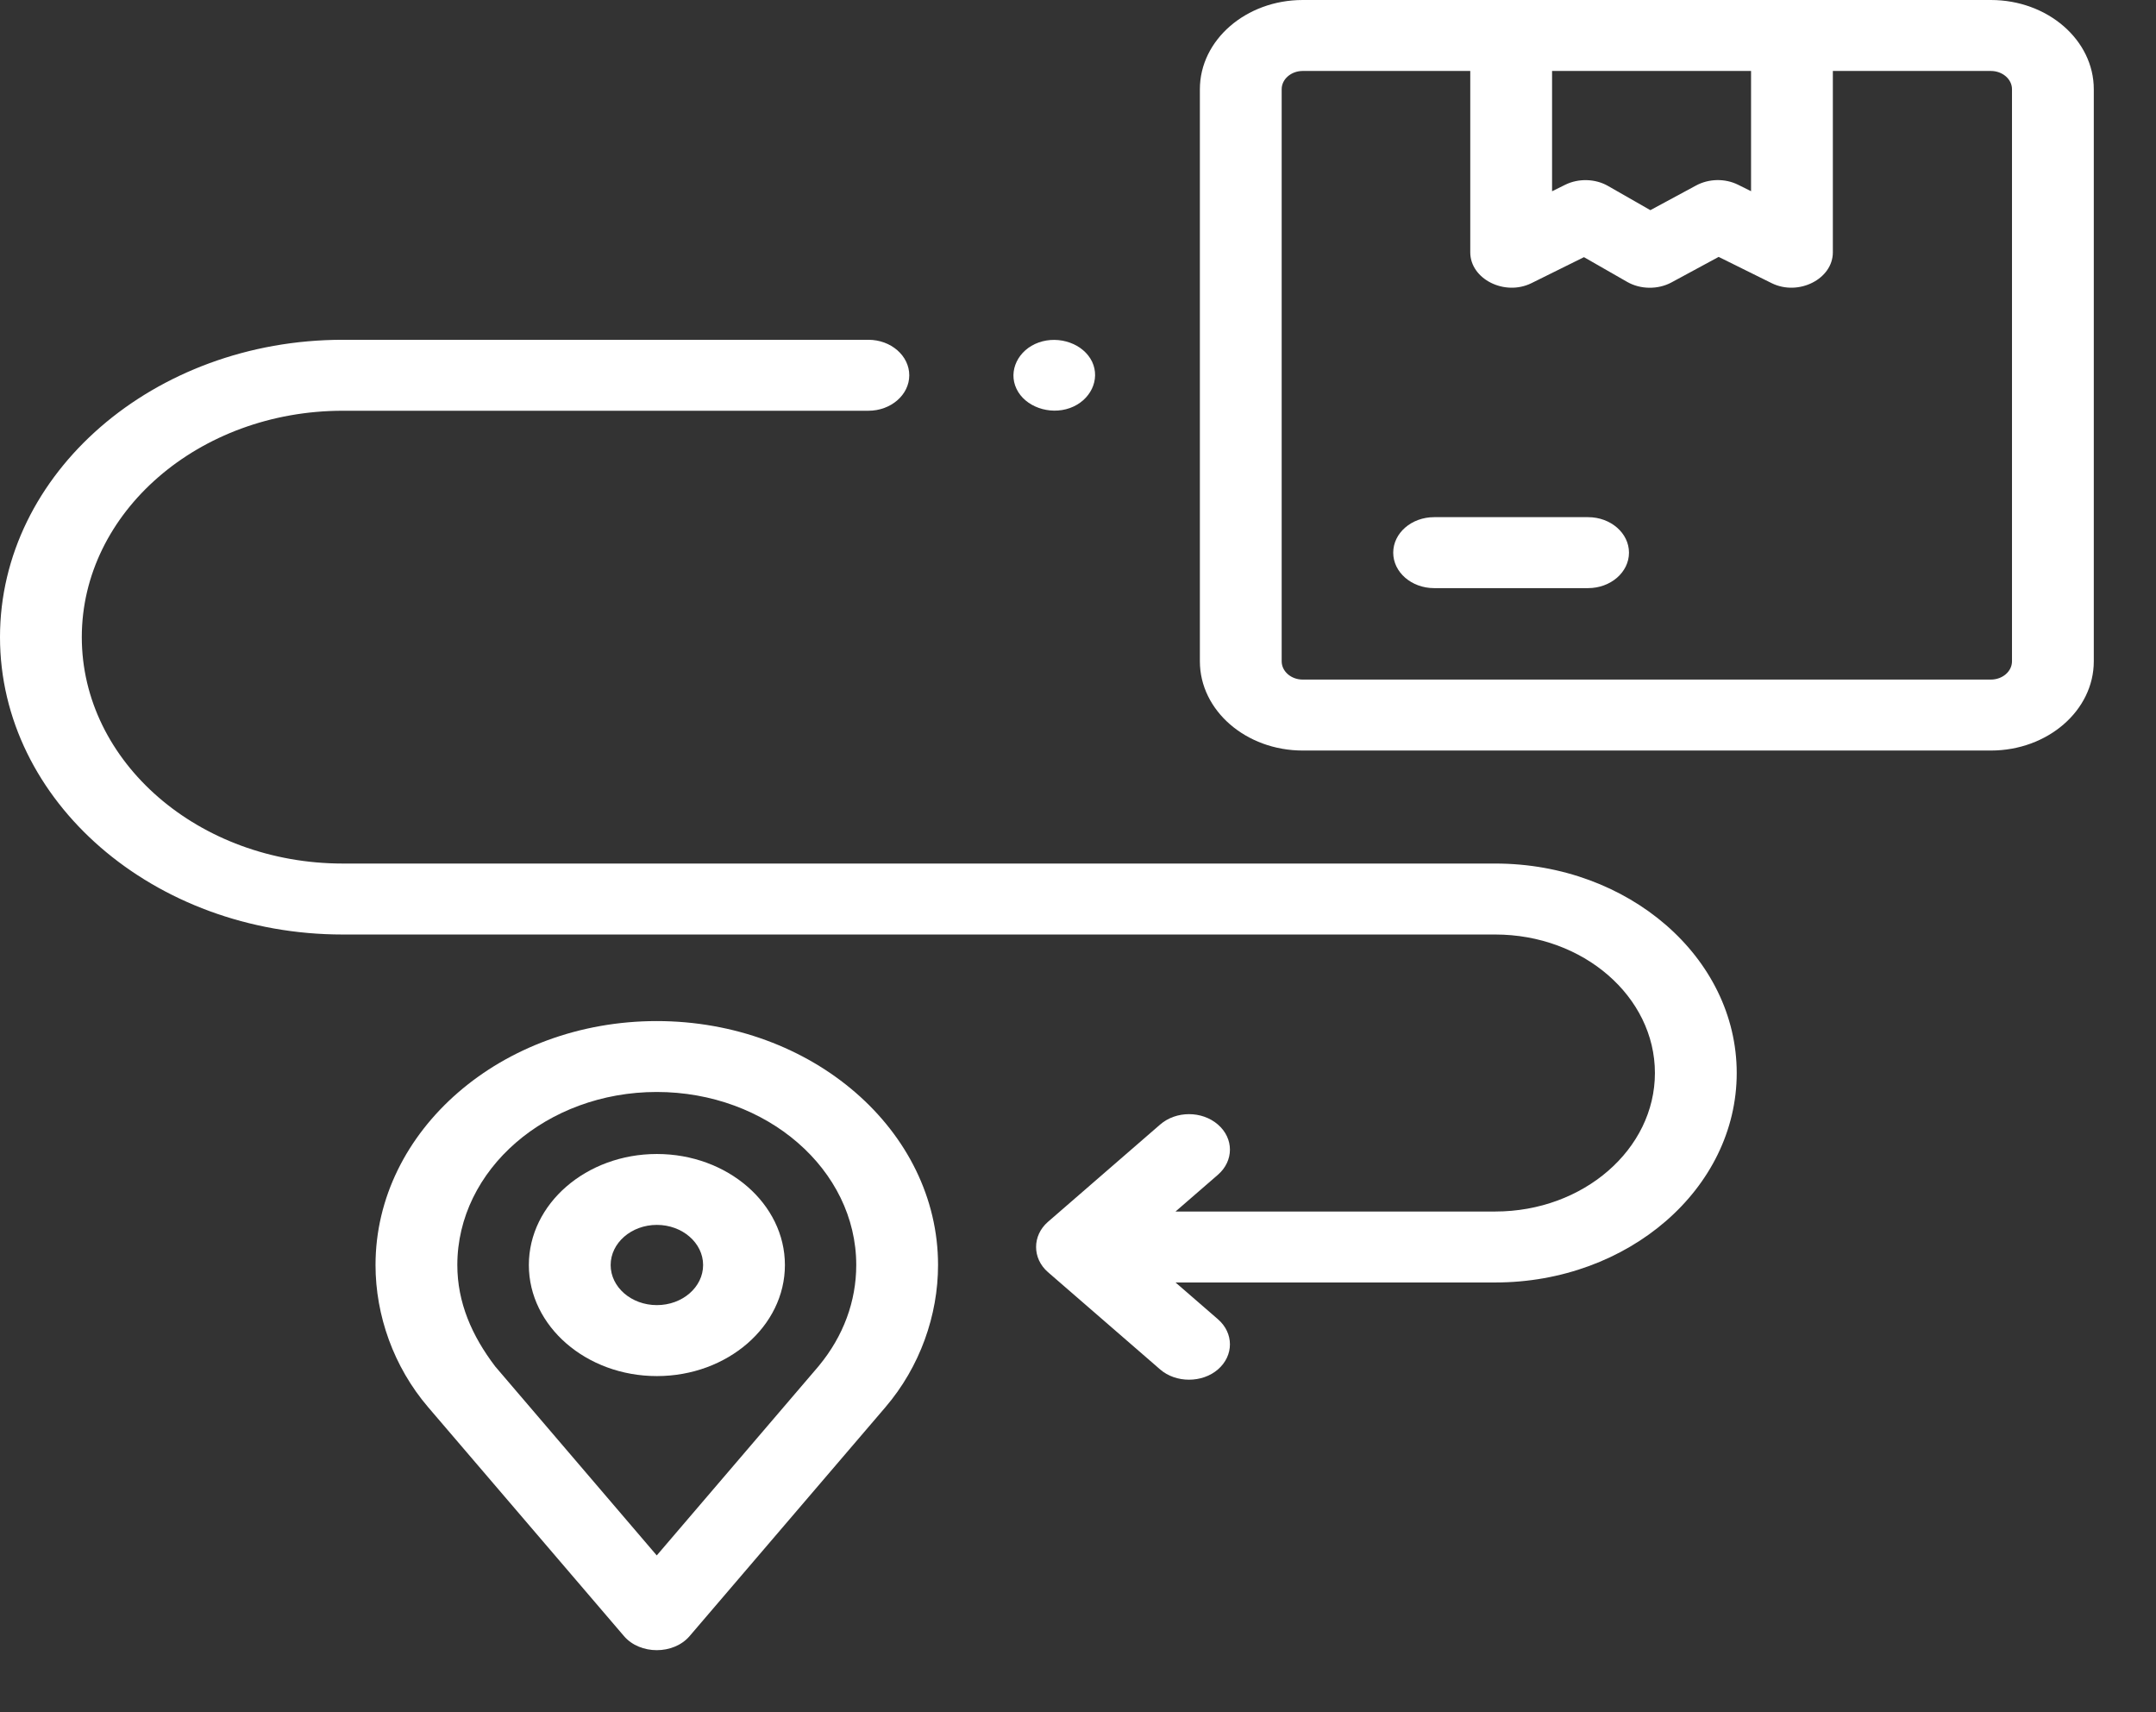
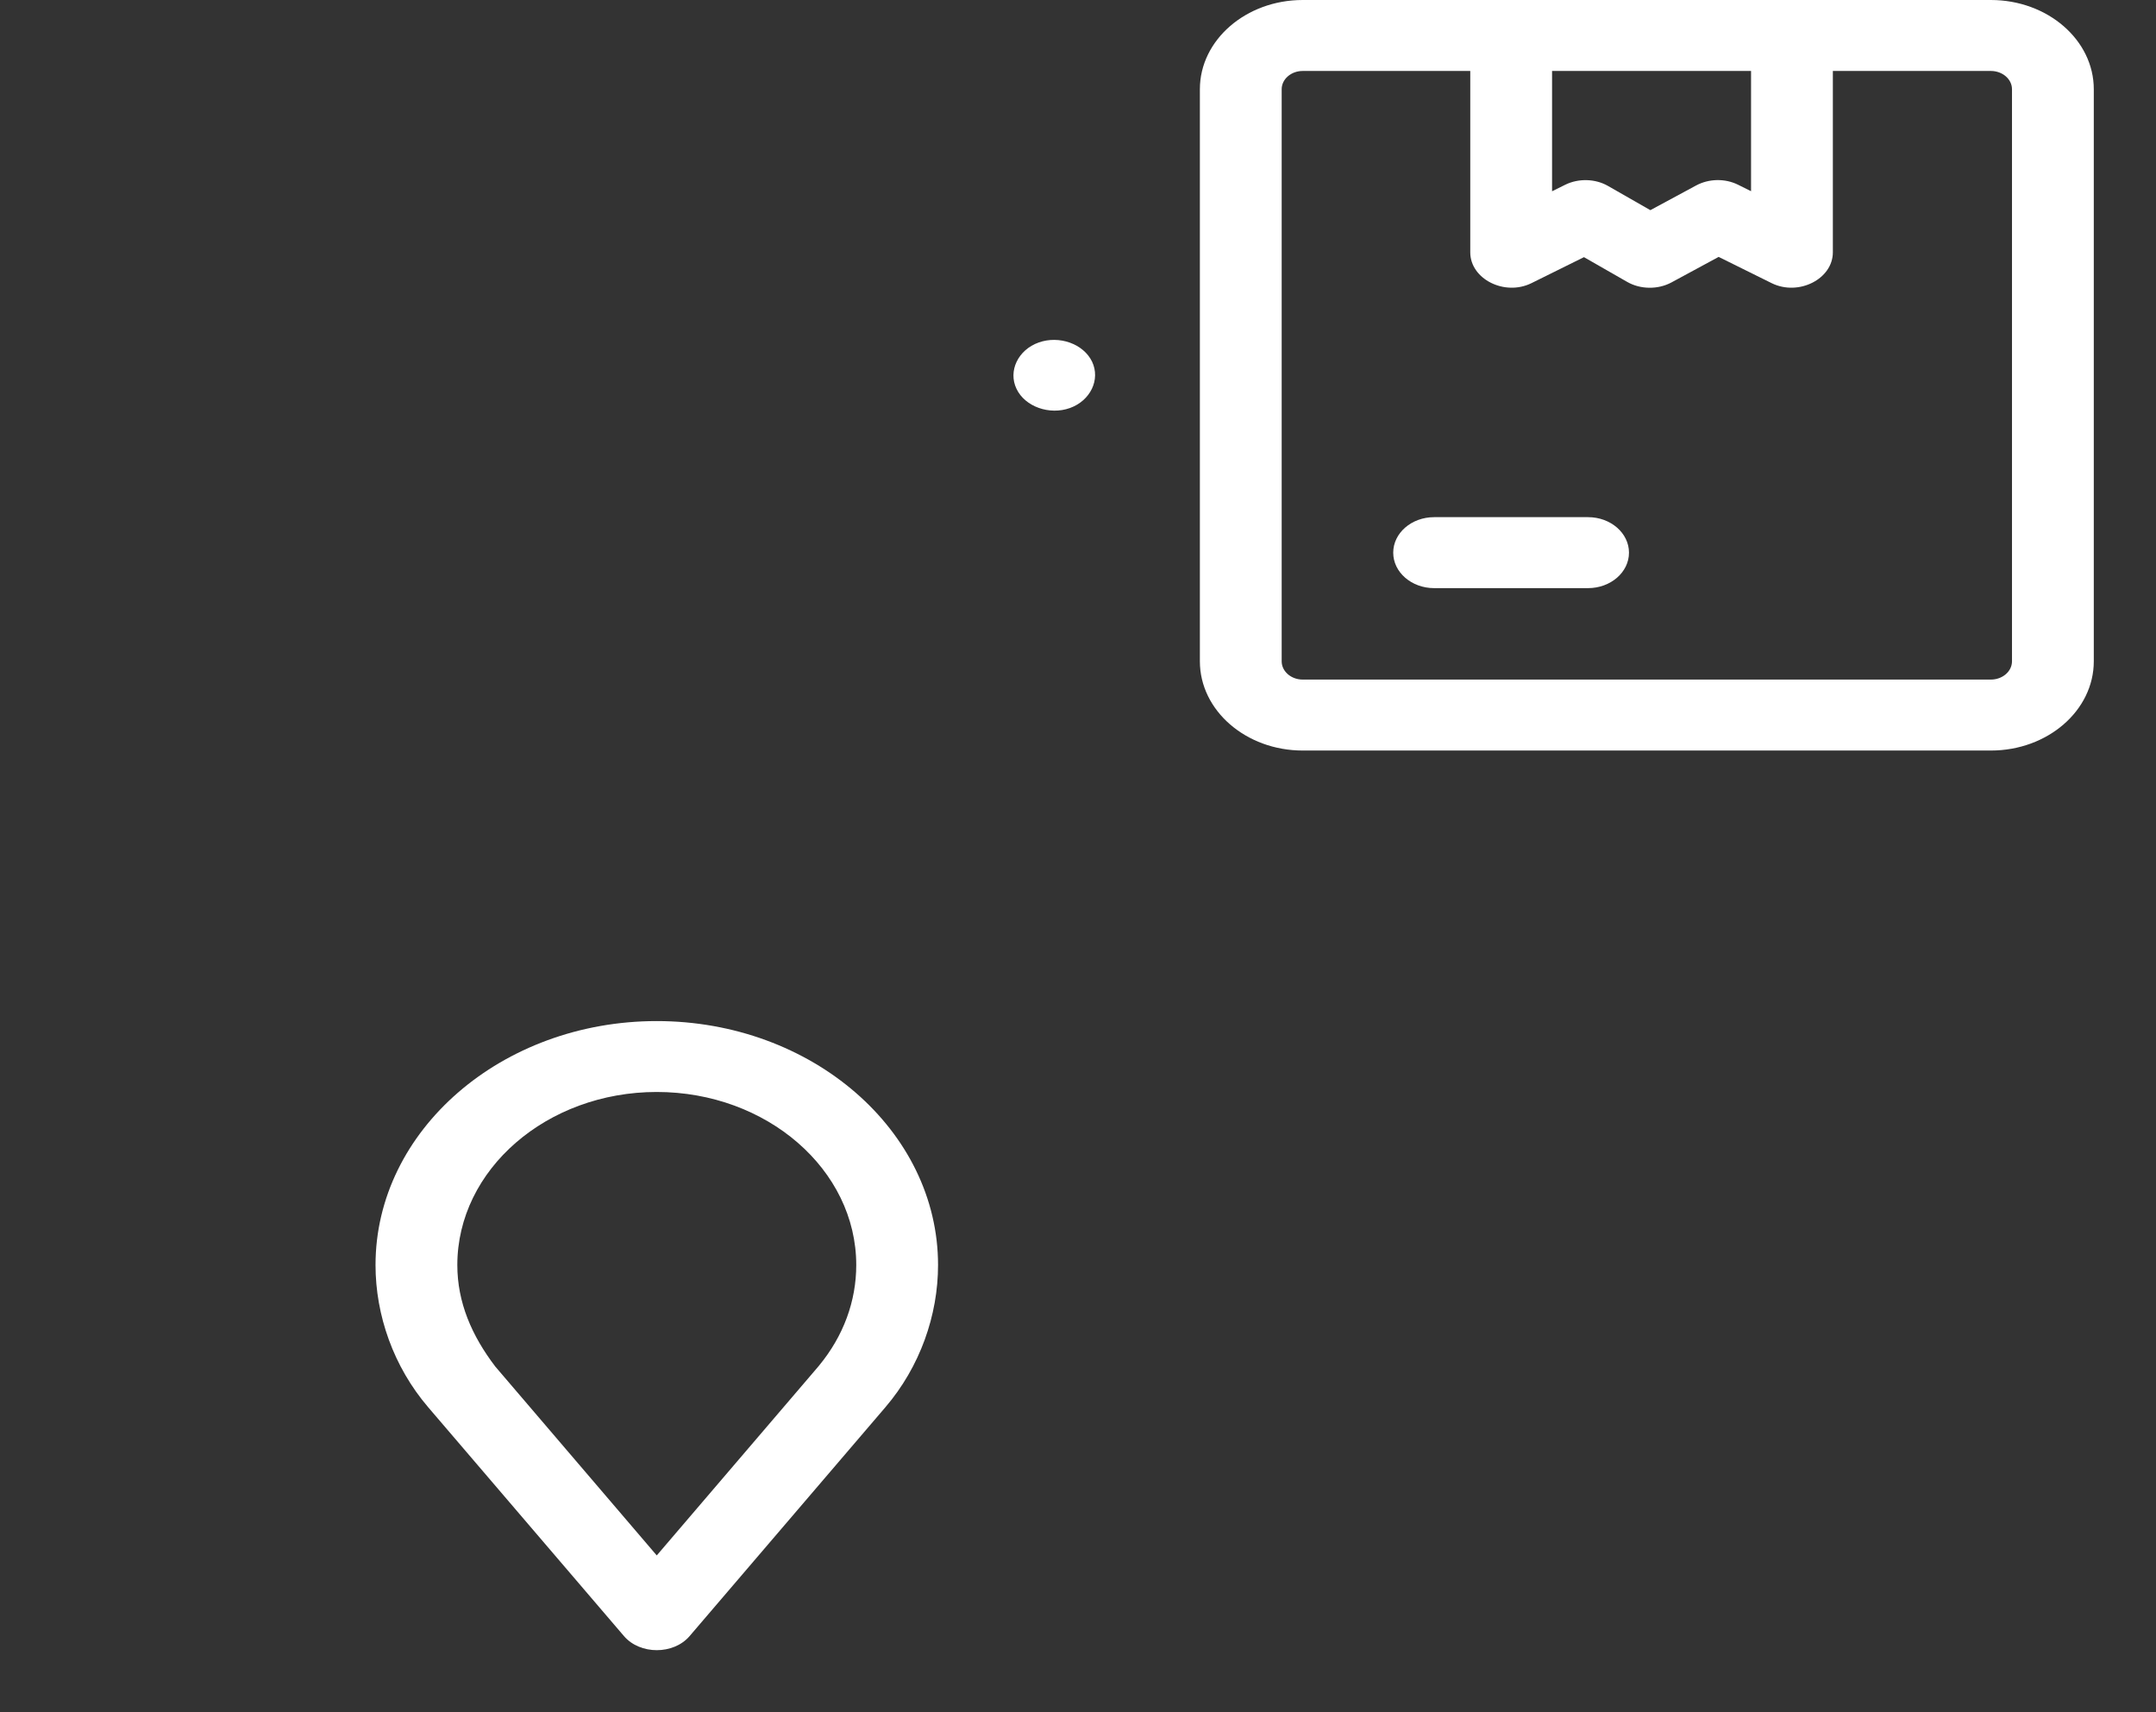
<svg xmlns="http://www.w3.org/2000/svg" width="34" height="27" viewBox="0 0 34 27" fill="none">
  <rect x="0" y="0" width="34" height="27" fill="#333333" stroke="none" />
  <path d="M31.396 0H20.544C19.65 0 18.922 0.631 18.922 1.407V10.428C18.922 11.204 19.65 11.835 20.544 11.835H31.396C32.291 11.835 33.019 11.204 33.019 10.428V1.407C33.019 0.631 32.291 0 31.396 0ZM27.614 1.119V3.015L27.409 2.913C27.203 2.811 26.949 2.816 26.747 2.925L26.026 3.314L25.358 2.932C25.158 2.817 24.893 2.81 24.684 2.913L24.476 3.016V1.119H27.614ZM31.729 10.428C31.729 10.587 31.579 10.716 31.396 10.716H20.544C20.361 10.716 20.212 10.587 20.212 10.428V1.407C20.212 1.248 20.361 1.119 20.544 1.119H23.186V3.979C23.186 4.4 23.728 4.674 24.151 4.465L24.979 4.055L25.662 4.446C25.87 4.565 26.146 4.568 26.358 4.454L27.103 4.051L27.939 4.465C28.362 4.674 28.904 4.4 28.904 3.979V1.119H31.396C31.579 1.119 31.729 1.248 31.729 1.407V10.428Z" fill="white" />
  <path d="M25.044 8.155H22.616C22.259 8.155 21.971 8.406 21.971 8.715C21.971 9.023 22.259 9.274 22.616 9.274H25.044C25.4 9.274 25.689 9.023 25.689 8.715C25.689 8.406 25.4 8.155 25.044 8.155Z" fill="white" />
-   <path d="M23.58 13.617H5.406C3.136 13.617 1.29 12.016 1.29 10.047C1.29 8.079 3.136 6.477 5.406 6.477H13.694C14.05 6.477 14.339 6.226 14.339 5.918C14.339 5.609 14.05 5.358 13.694 5.358H5.406C2.425 5.358 0 7.462 0 10.047C0 12.633 2.425 14.736 5.406 14.736H23.58C24.968 14.736 26.098 15.716 26.098 16.92C26.098 18.124 24.968 19.104 23.58 19.104H18.538L19.207 18.524C19.459 18.305 19.459 17.951 19.207 17.733C18.955 17.514 18.547 17.514 18.295 17.733L16.525 19.268C16.277 19.484 16.277 19.843 16.525 20.059L18.295 21.594C18.543 21.81 18.958 21.81 19.207 21.594C19.459 21.376 19.459 21.021 19.207 20.803L18.538 20.223H23.58C25.68 20.223 27.388 18.741 27.388 16.92C27.388 15.099 25.68 13.617 23.58 13.617Z" fill="white" />
  <path d="M10.357 16.101C7.912 16.101 5.922 17.826 5.922 19.948C5.922 20.74 6.206 21.552 6.753 22.191L9.84 25.799C10.093 26.095 10.622 26.095 10.875 25.799L13.962 22.191C14.509 21.552 14.793 20.739 14.793 19.948C14.793 17.826 12.803 16.101 10.357 16.101ZM12.918 21.532C12.913 21.537 12.909 21.543 12.904 21.549L10.357 24.527L7.811 21.549C7.44 21.063 7.212 20.537 7.212 19.948C7.212 18.443 8.623 17.219 10.357 17.219C12.092 17.219 13.503 18.443 13.503 19.948C13.503 20.519 13.301 21.067 12.918 21.532Z" fill="white" />
-   <path d="M10.359 18.197C9.246 18.197 8.34 18.982 8.34 19.948C8.34 20.913 9.246 21.699 10.359 21.699C11.472 21.699 12.378 20.913 12.378 19.948C12.378 18.982 11.472 18.197 10.359 18.197ZM10.359 20.58C9.957 20.58 9.63 20.297 9.63 19.948C9.63 19.599 9.957 19.315 10.359 19.315C10.761 19.315 11.088 19.599 11.088 19.948C11.088 20.297 10.761 20.58 10.359 20.58Z" fill="white" />
  <path d="M16.03 6.131C16.164 6.413 16.549 6.55 16.873 6.434C17.197 6.317 17.356 5.985 17.222 5.703C17.087 5.422 16.704 5.285 16.379 5.401C16.055 5.517 15.895 5.85 16.03 6.131Z" fill="white" />
</svg>